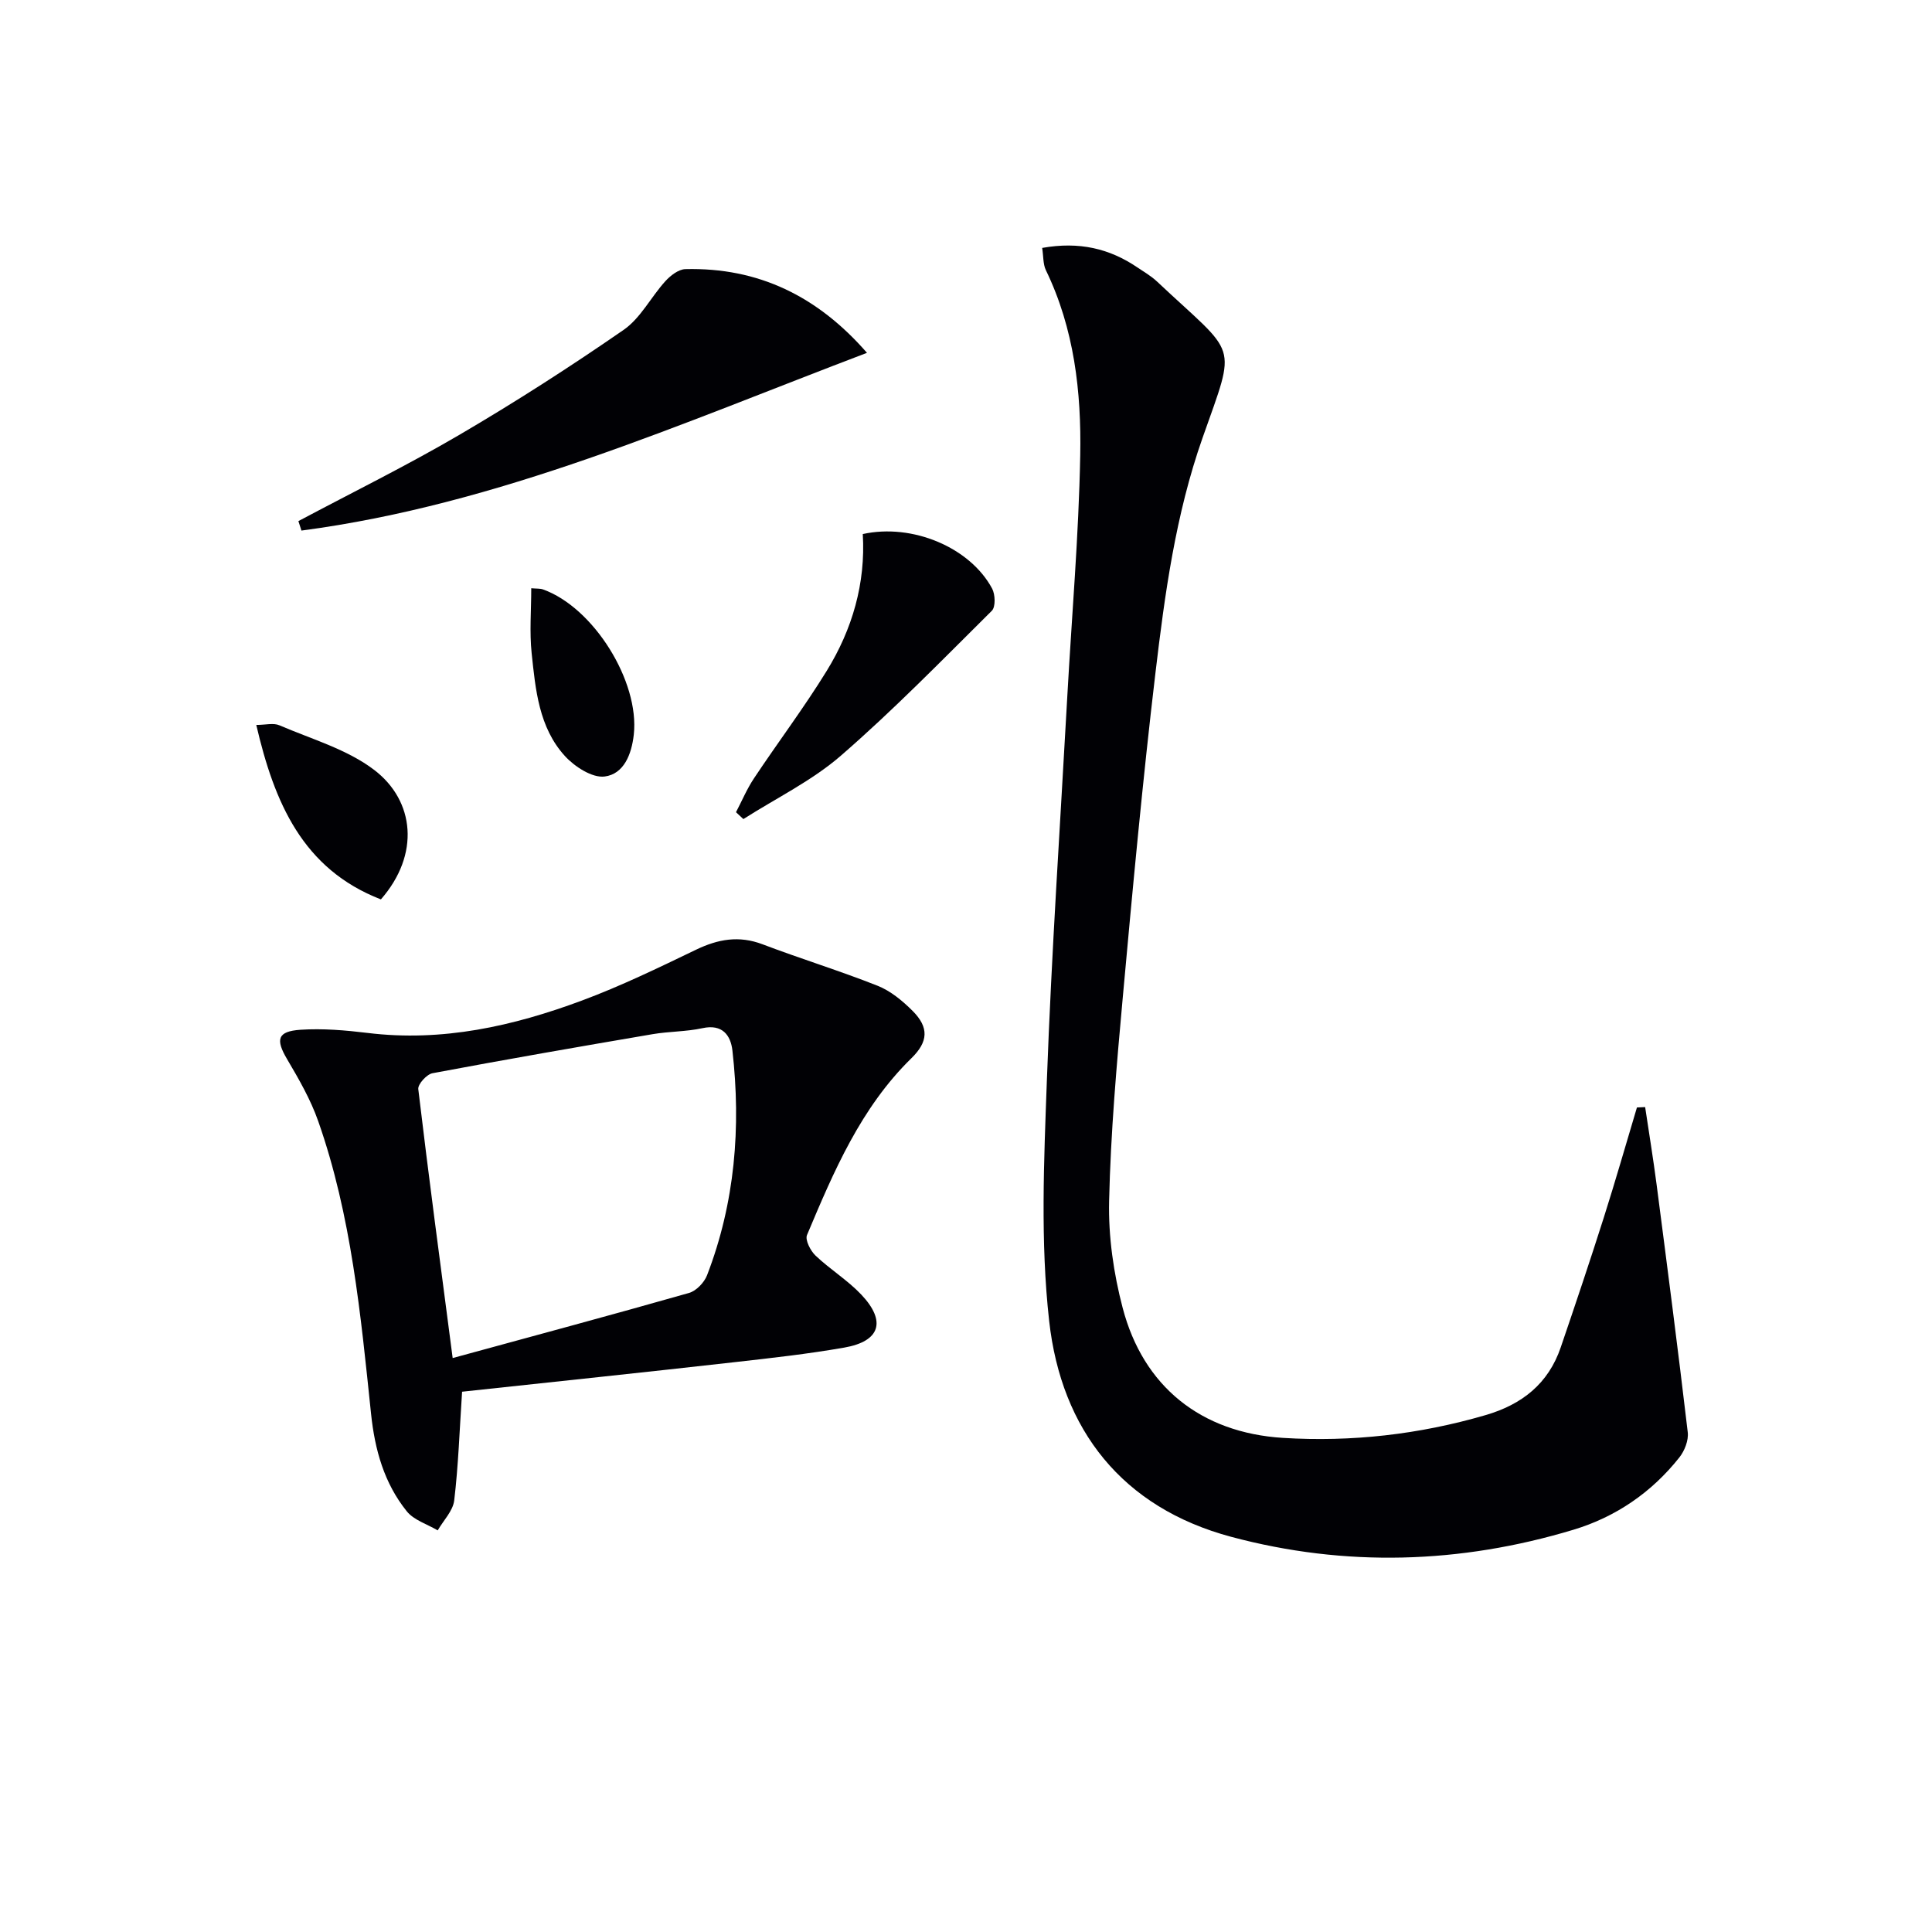
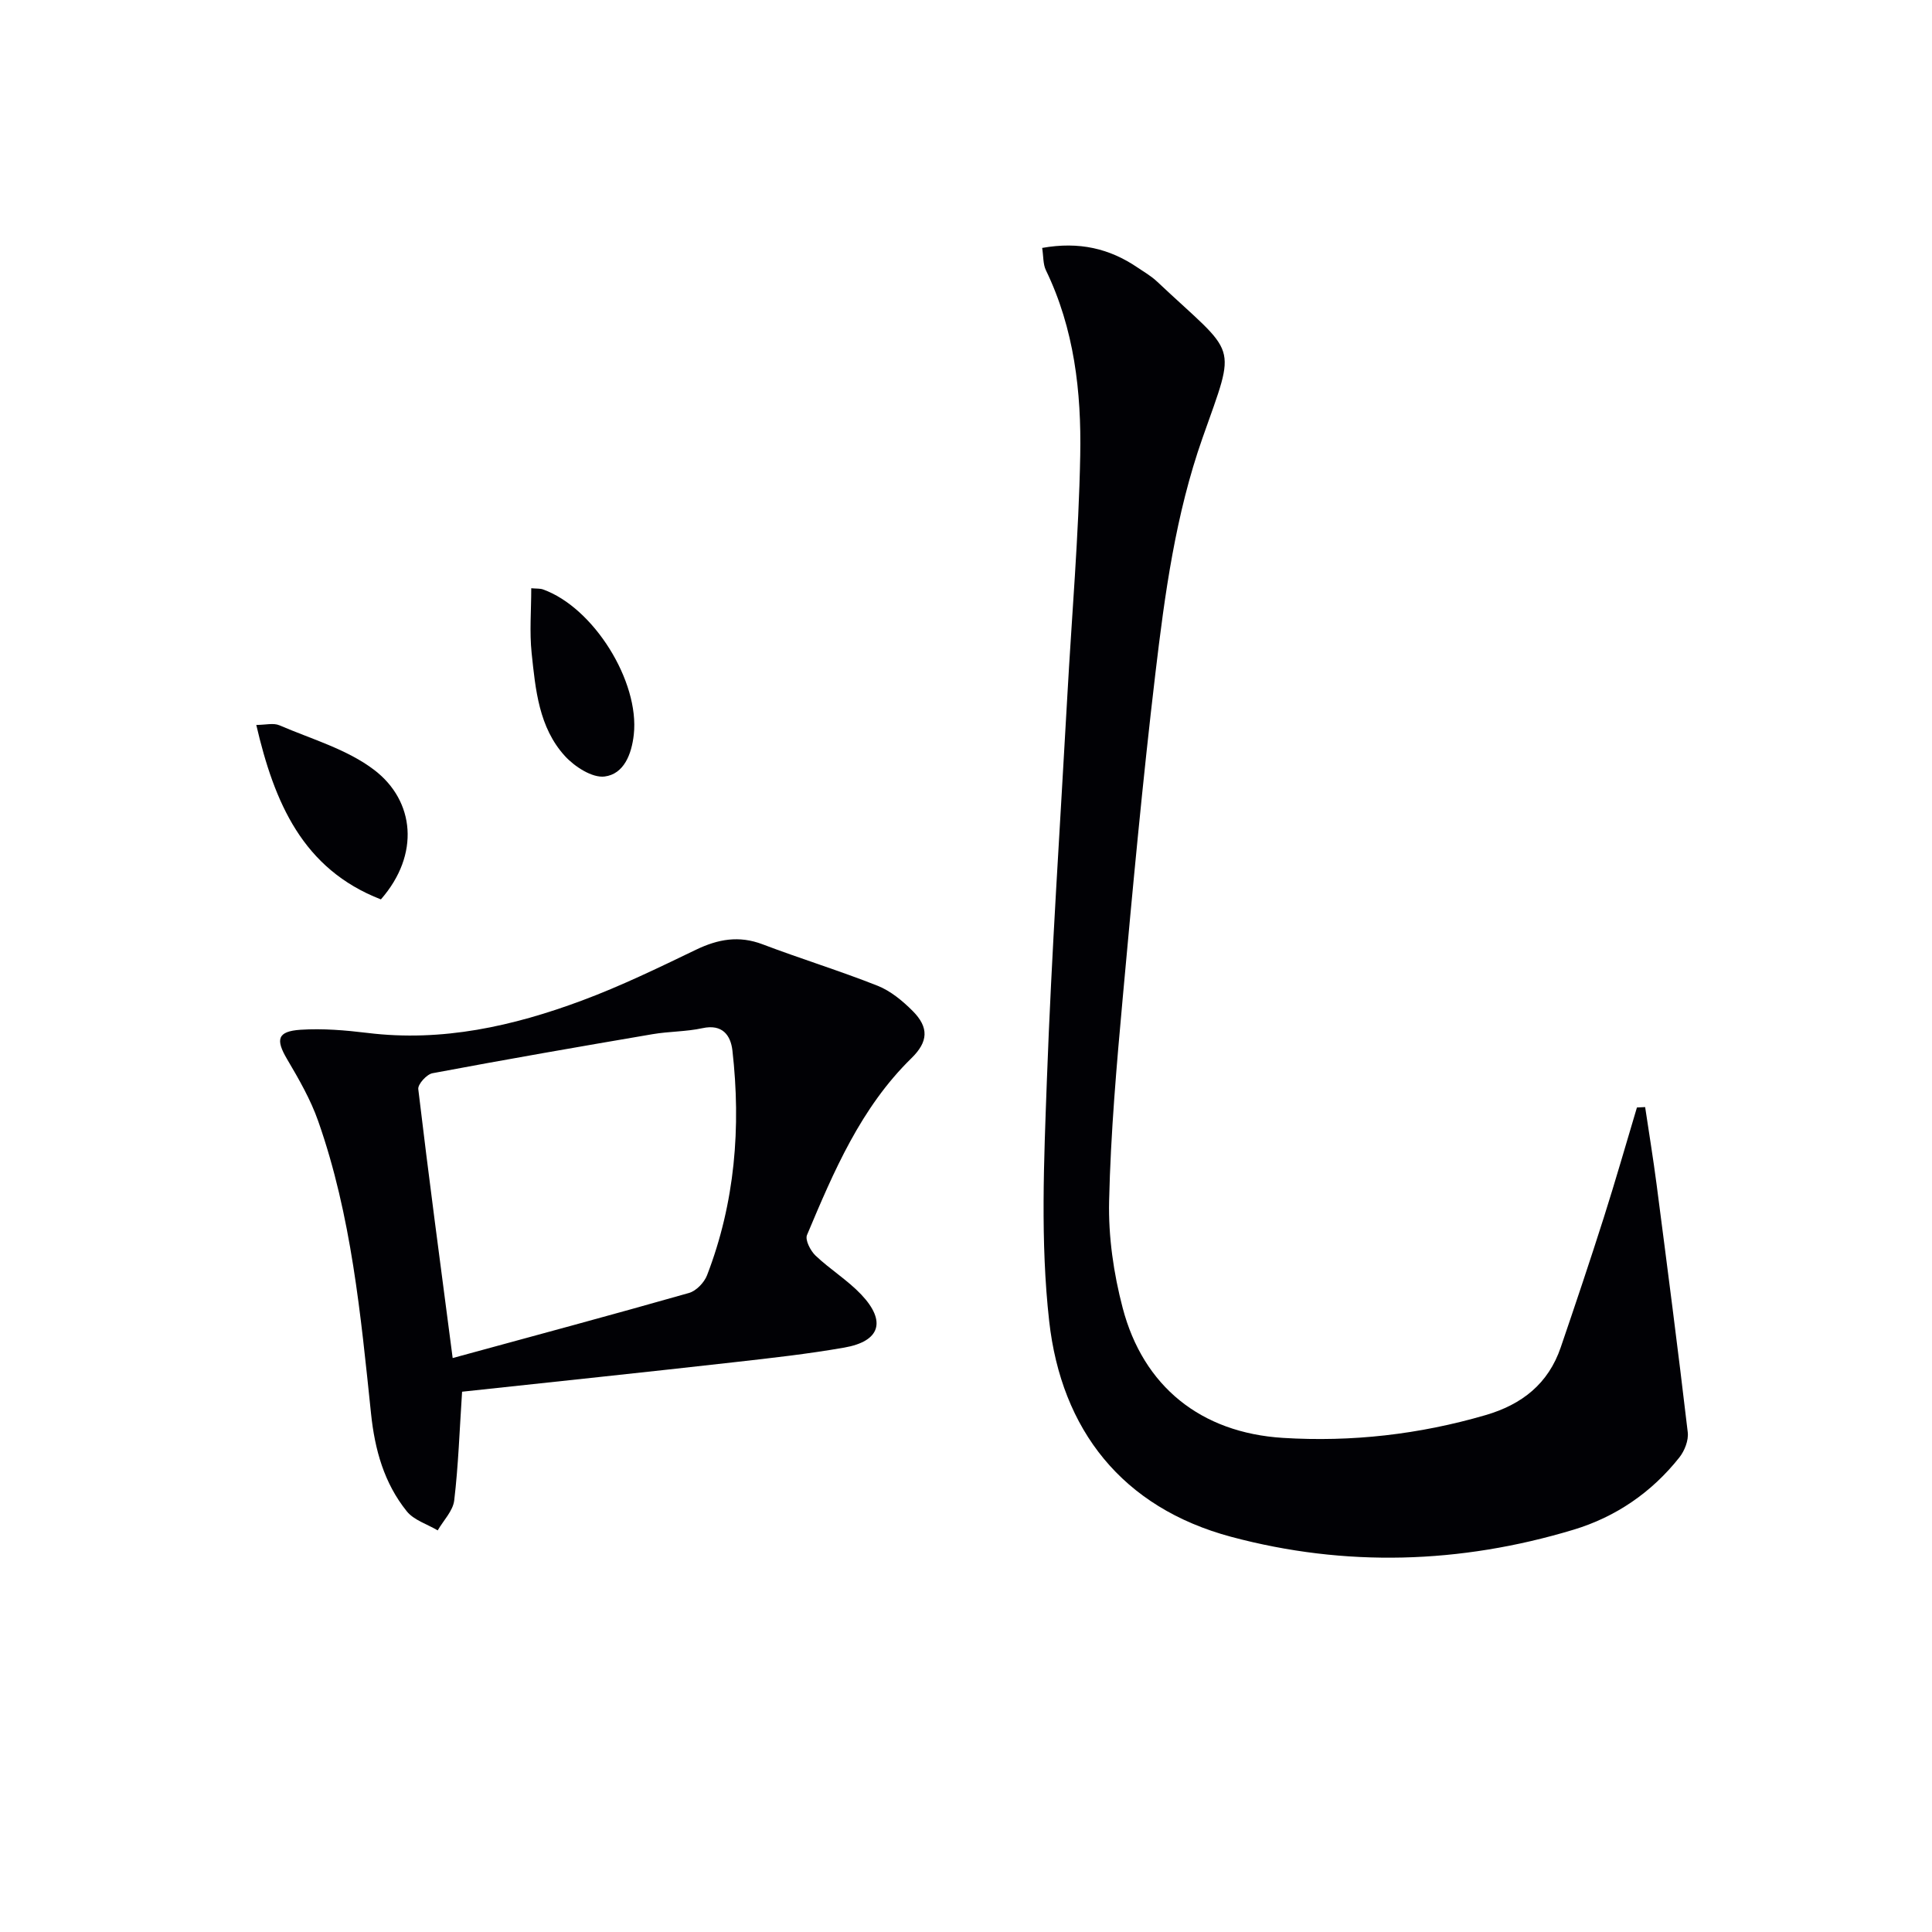
<svg xmlns="http://www.w3.org/2000/svg" enable-background="new 0 0 400 400" viewBox="0 0 400 400">
  <g fill="#010105">
    <path d="m215.77 51.33c7.68-1.37 13.96.13 19.72 4.04 1.38.93 2.85 1.78 4.05 2.91 16.78 15.79 16.57 12.09 9.42 32.42-5.57 15.83-7.8 32.27-9.75 48.73-2.64 22.27-4.71 44.6-6.74 66.94-1.28 14.07-2.52 28.18-2.84 42.29-.17 7.37.93 14.99 2.81 22.14 4.26 16.24 16.17 25.84 33.19 26.9 14.18.88 28.2-.71 41.92-4.71 7.56-2.2 13.02-6.5 15.59-14.05 3.05-8.94 6.06-17.89 8.92-26.89 2.4-7.55 4.58-15.17 6.85-22.76.57-.03 1.14-.05 1.7-.08.8 5.34 1.67 10.67 2.37 16.02 2.22 17.09 4.44 34.18 6.45 51.3.2 1.67-.65 3.85-1.74 5.22-5.73 7.24-13.19 12.34-21.94 14.97-23.42 7.06-47.21 7.78-70.82 1.47-22.59-6.04-35.19-22.15-37.71-44.68-1.84-16.4-1.08-33.18-.48-49.75.97-26.58 2.77-53.13 4.24-79.69.92-16.59 2.36-33.17 2.67-49.78.25-13.14-1.23-26.23-7.13-38.39-.58-1.25-.48-2.85-.75-4.57z" />
    <path d="m95.67 288.14c-.53 8.01-.77 15.29-1.63 22.51-.26 2.17-2.23 4.14-3.42 6.2-2.17-1.29-4.92-2.11-6.4-3.95-4.69-5.83-6.62-12.74-7.4-20.22-2.14-20.45-4.06-40.98-10.94-60.56-1.57-4.48-4.01-8.71-6.44-12.83-2.41-4.08-2.03-5.77 2.79-6.09 4.6-.3 9.29.1 13.89.66 15.43 1.89 30.09-1.4 44.34-6.7 8.07-3 15.87-6.79 23.64-10.53 4.57-2.2 8.9-2.98 13.79-1.12 7.89 3 15.99 5.48 23.83 8.59 2.68 1.07 5.14 3.11 7.22 5.19 3.45 3.45 3.23 6.41-.24 9.8-10.49 10.26-16.08 23.44-21.62 36.61-.43 1.03.72 3.26 1.77 4.26 3 2.85 6.62 5.07 9.45 8.05 5.26 5.55 3.94 9.7-3.53 11-7.5 1.31-15.09 2.16-22.67 3.01-18.78 2.12-37.58 4.09-56.43 6.12zm-1.95-6.97c16.76-4.58 32.89-8.91 48.94-13.48 1.5-.43 3.15-2.16 3.73-3.67 5.79-15.02 7.05-30.64 5.25-46.52-.36-3.14-2.06-5.53-6.19-4.63-3.39.74-6.94.66-10.37 1.25-15.2 2.59-30.39 5.23-45.54 8.08-1.19.22-3.06 2.28-2.94 3.29 2.13 17.95 4.53 35.87 7.12 55.68z" />
-     <path d="m61.78 107.89c11.12-5.92 22.45-11.49 33.31-17.85 11.61-6.8 22.96-14.09 34.02-21.74 3.52-2.43 5.66-6.8 8.64-10.08 1.05-1.16 2.72-2.46 4.14-2.5 15.1-.38 27.38 5.59 37.61 17.33-38.59 14.65-76.09 31.39-117.09 36.8-.21-.64-.42-1.3-.63-1.96z" />
-     <path d="m152.38 168.16c1.23-2.35 2.26-4.82 3.72-7.01 4.96-7.46 10.37-14.63 15.06-22.25 5.31-8.62 8.08-18.14 7.47-28.33 10.25-2.26 22.21 2.76 26.78 11.29.65 1.22.74 3.79-.06 4.59-10.25 10.17-20.35 20.54-31.24 29.99-6.01 5.22-13.42 8.81-20.2 13.14-.51-.48-1.02-.95-1.53-1.42z" />
    <path d="m53.06 150.09c1.91 0 3.57-.46 4.8.08 6.67 2.87 14.03 4.96 19.66 9.27 8.32 6.38 9.49 17.46 1.34 26.77-16.2-6.28-22.06-20.05-25.8-36.12z" />
    <path d="m109.99 121.79c1.13.1 1.83.03 2.42.24 10.49 3.74 20.03 19.06 18.81 30.06-.45 4.07-2.05 8.18-6.05 8.68-2.56.32-6.2-2.04-8.21-4.24-5.4-5.92-6.09-13.76-6.89-21.31-.46-4.37-.08-8.83-.08-13.43z" />
  </g>
</svg>